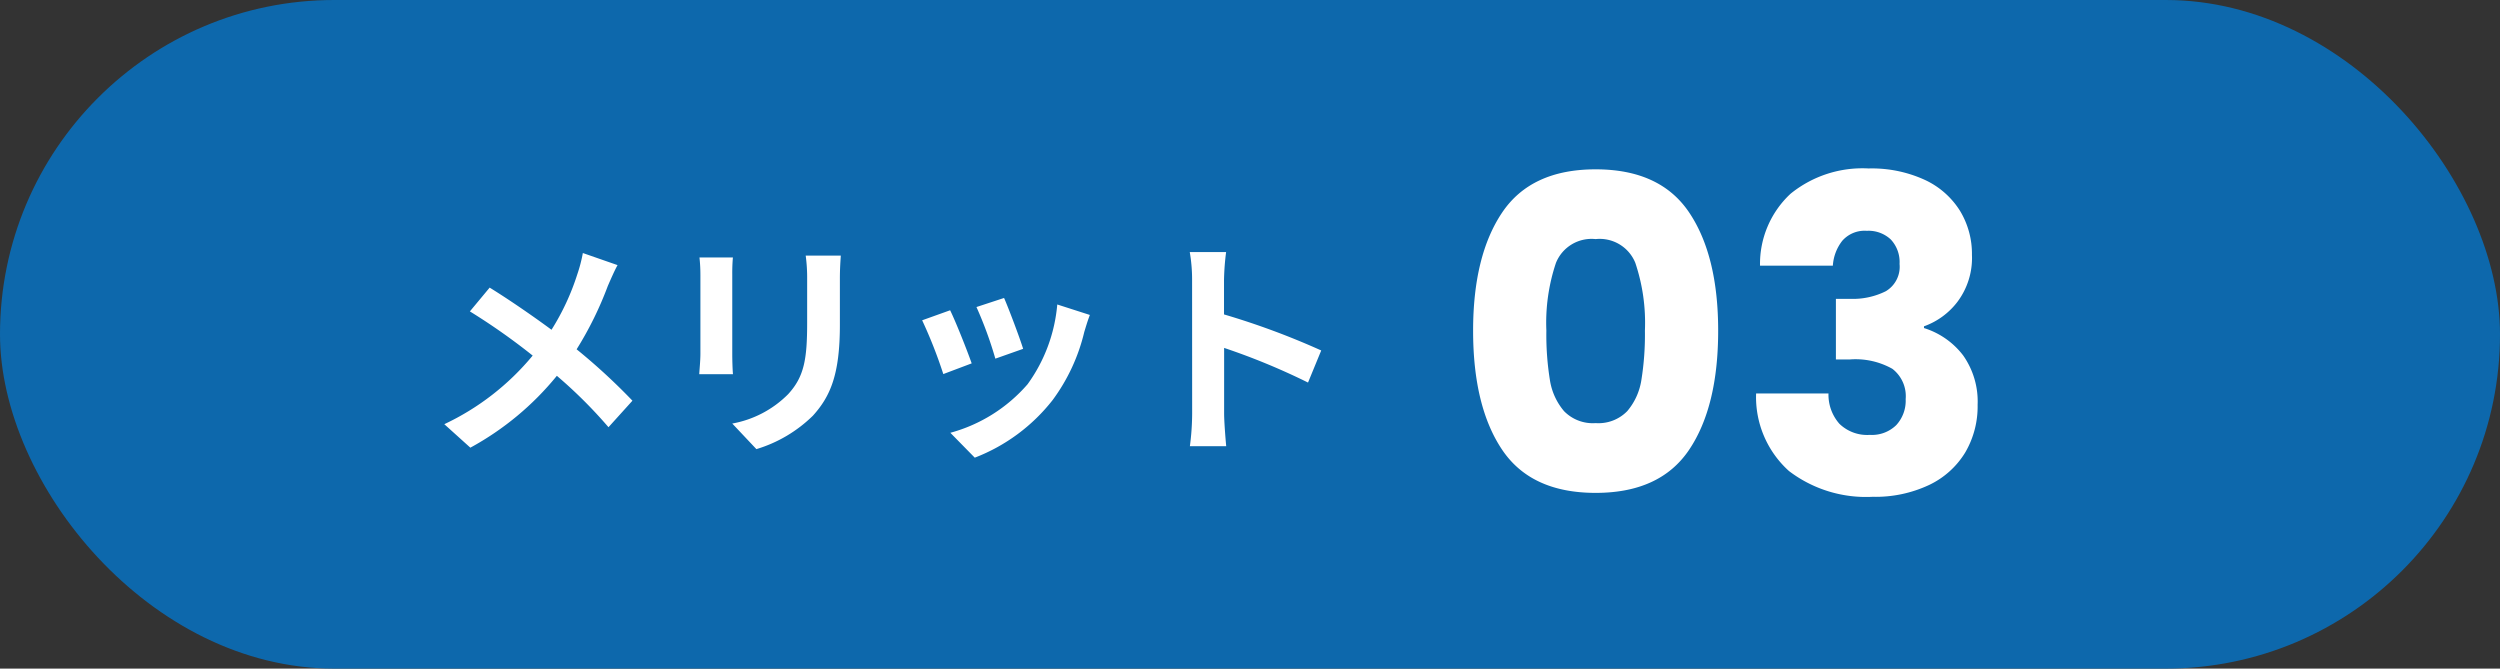
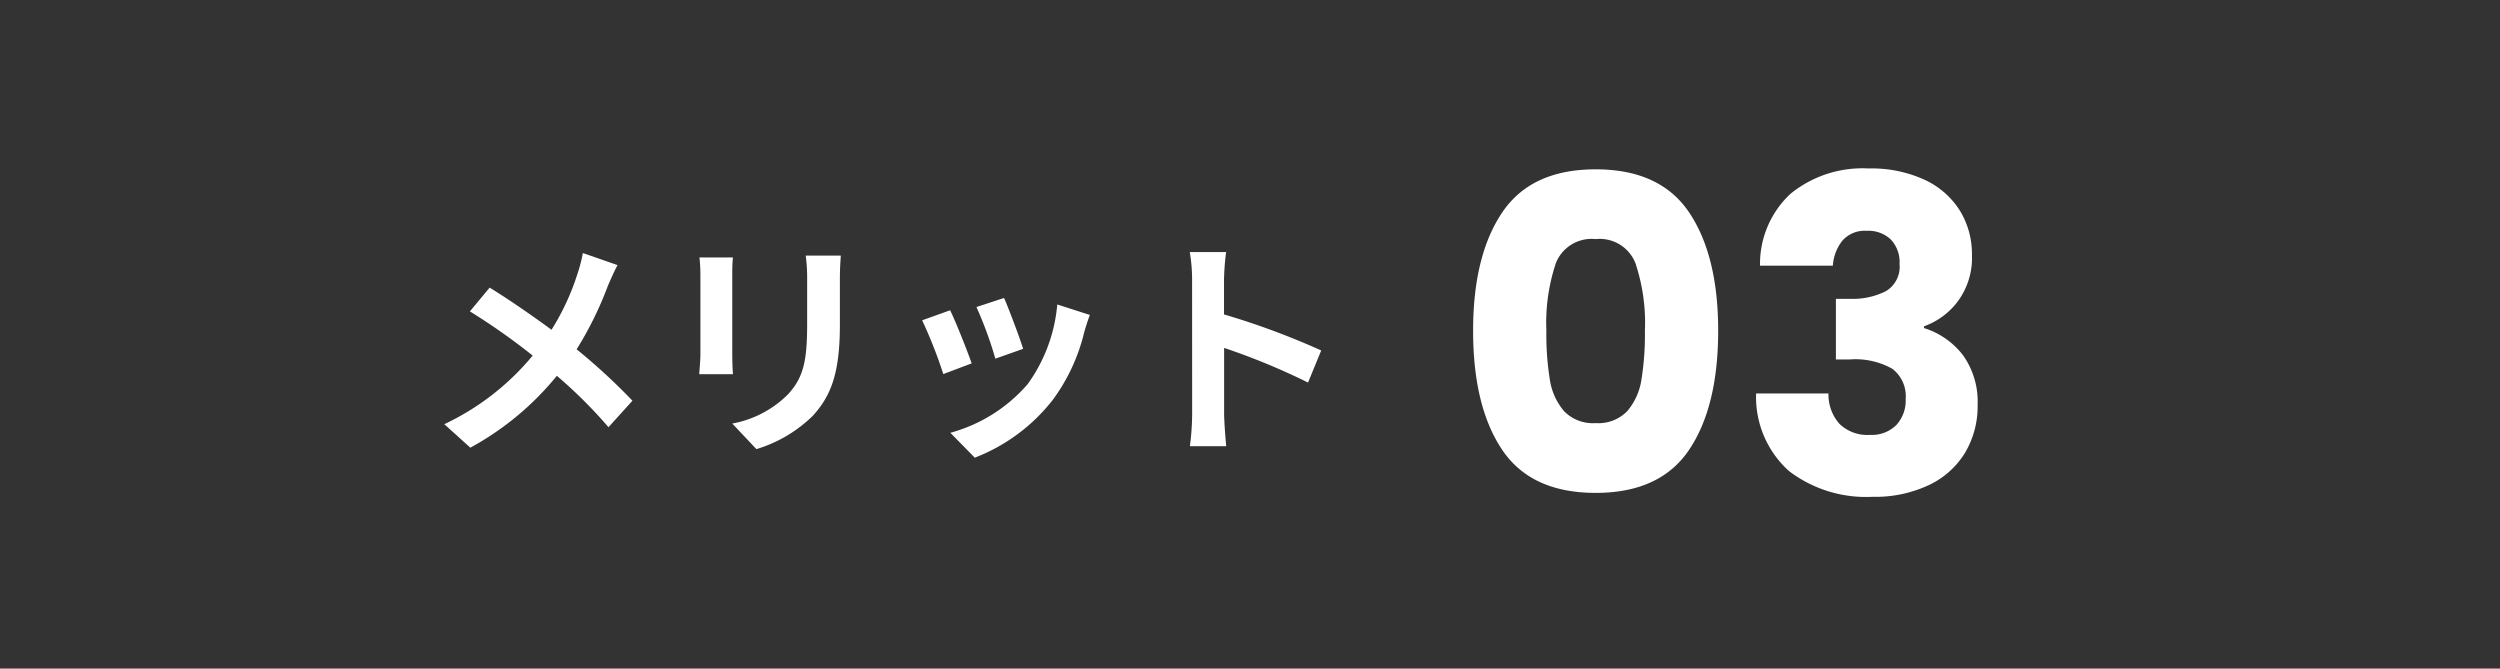
<svg xmlns="http://www.w3.org/2000/svg" width="172" height="46" viewBox="0 0 172 46">
  <rect x="0" y="0" width="172" height="46" fill="#333333" stroke="none" />
  <g id="Group_68" data-name="Group 68" transform="translate(-477 -4140)">
-     <rect id="Rectangle_44" data-name="Rectangle 44" width="172" height="46" rx="23" transform="translate(477 4140)" fill="#0d68ac" />
    <path id="Path_357" data-name="Path 357" d="M13.488-11.76,11.1-12.592a9.979,9.979,0,0,1-.384,1.472A16.592,16.592,0,0,1,8.944-7.312c-1.3-.96-2.976-2.112-4.256-2.9L3.328-8.576a43.99,43.99,0,0,1,4.32,3.04,17.607,17.607,0,0,1-6.08,4.72L3.36.8A20,20,0,0,0,9.312-4.144,32.217,32.217,0,0,1,12.864-.608l1.648-1.824a41.9,41.9,0,0,0-3.84-3.536,24.164,24.164,0,0,0,2.144-4.352C12.976-10.688,13.28-11.392,13.488-11.76Zm15.36-.656H26.432a11.287,11.287,0,0,1,.1,1.6v3.04c0,2.5-.208,3.7-1.312,4.9a7.239,7.239,0,0,1-3.84,2.016L23.04.9a9.421,9.421,0,0,0,3.888-2.3c1.184-1.312,1.856-2.8,1.856-6.24v-3.168C28.784-11.456,28.816-11.968,28.848-12.416Zm-7.424.128h-2.3a11.361,11.361,0,0,1,.064,1.232v5.392c0,.48-.064,1.1-.08,1.408h2.32c-.032-.368-.048-.992-.048-1.392v-5.408C21.376-11.568,21.392-11.92,21.424-12.288ZM40.08-9.5l-1.9.624a26.65,26.65,0,0,1,1.3,3.552L41.392-6C41.168-6.736,40.384-8.816,40.08-9.5Zm5.9,1.168-2.24-.72A10.943,10.943,0,0,1,41.7-3.568,10.766,10.766,0,0,1,36.384-.224l1.68,1.712a12.5,12.5,0,0,0,5.36-3.968A12.9,12.9,0,0,0,45.6-7.168C45.7-7.488,45.792-7.824,45.984-8.336Zm-9.616-.32-1.92.688a32.318,32.318,0,0,1,1.456,3.7l1.952-.736C37.536-5.9,36.768-7.84,36.368-8.656Zm16.656,7.12A17.573,17.573,0,0,1,52.864.7h2.5c-.064-.656-.144-1.776-.144-2.24V-6.064A46.214,46.214,0,0,1,60.992-3.68L61.9-5.888a52.257,52.257,0,0,0-6.688-2.48v-2.368a17.4,17.4,0,0,1,.144-1.92h-2.5a11.106,11.106,0,0,1,.16,1.92Z" transform="translate(506 4170)" fill="#fff" />
    <path id="Path_356" data-name="Path 356" d="M1.35-11.25q0-5.16,2-8.13T9.78-22.35q4.44,0,6.435,2.97t1.995,8.13q0,5.22-1.995,8.19T9.78-.09q-4.44,0-6.435-2.97T1.35-11.25Zm11.82,0a12.94,12.94,0,0,0-.66-4.665A2.64,2.64,0,0,0,9.78-17.55a2.64,2.64,0,0,0-2.73,1.635,12.94,12.94,0,0,0-.66,4.665,19.613,19.613,0,0,0,.24,3.375,4.319,4.319,0,0,0,.975,2.16A2.762,2.762,0,0,0,9.78-4.89a2.762,2.762,0,0,0,2.175-.825,4.319,4.319,0,0,0,.975-2.16A19.613,19.613,0,0,0,13.17-11.25Zm7.92-4.47a6.589,6.589,0,0,1,2.1-4.95,7.849,7.849,0,0,1,5.37-1.74,8.748,8.748,0,0,1,3.855.78,5.65,5.65,0,0,1,2.43,2.13,5.7,5.7,0,0,1,.825,3.03,5.025,5.025,0,0,1-.99,3.225,5.007,5.007,0,0,1-2.31,1.695v.12a5.412,5.412,0,0,1,2.7,1.89,5.5,5.5,0,0,1,.99,3.39,6.26,6.26,0,0,1-.855,3.285A5.838,5.838,0,0,1,32.715-.63,8.663,8.663,0,0,1,28.83.18a8.746,8.746,0,0,1-5.745-1.77A6.841,6.841,0,0,1,20.82-6.93H25.8a3.026,3.026,0,0,0,.75,2.085,2.746,2.746,0,0,0,2.1.765,2.391,2.391,0,0,0,1.815-.675A2.476,2.476,0,0,0,31.11-6.54a2.372,2.372,0,0,0-.915-2.085A5.17,5.17,0,0,0,27.27-9.27h-.96v-4.17h.96a5.079,5.079,0,0,0,2.475-.525,1.957,1.957,0,0,0,.945-1.875,2.271,2.271,0,0,0-.6-1.68,2.23,2.23,0,0,0-1.65-.6,2.045,2.045,0,0,0-1.695.69,3.092,3.092,0,0,0-.645,1.71Z" transform="translate(577 4174)" fill="#fff" />
  </g>
</svg>